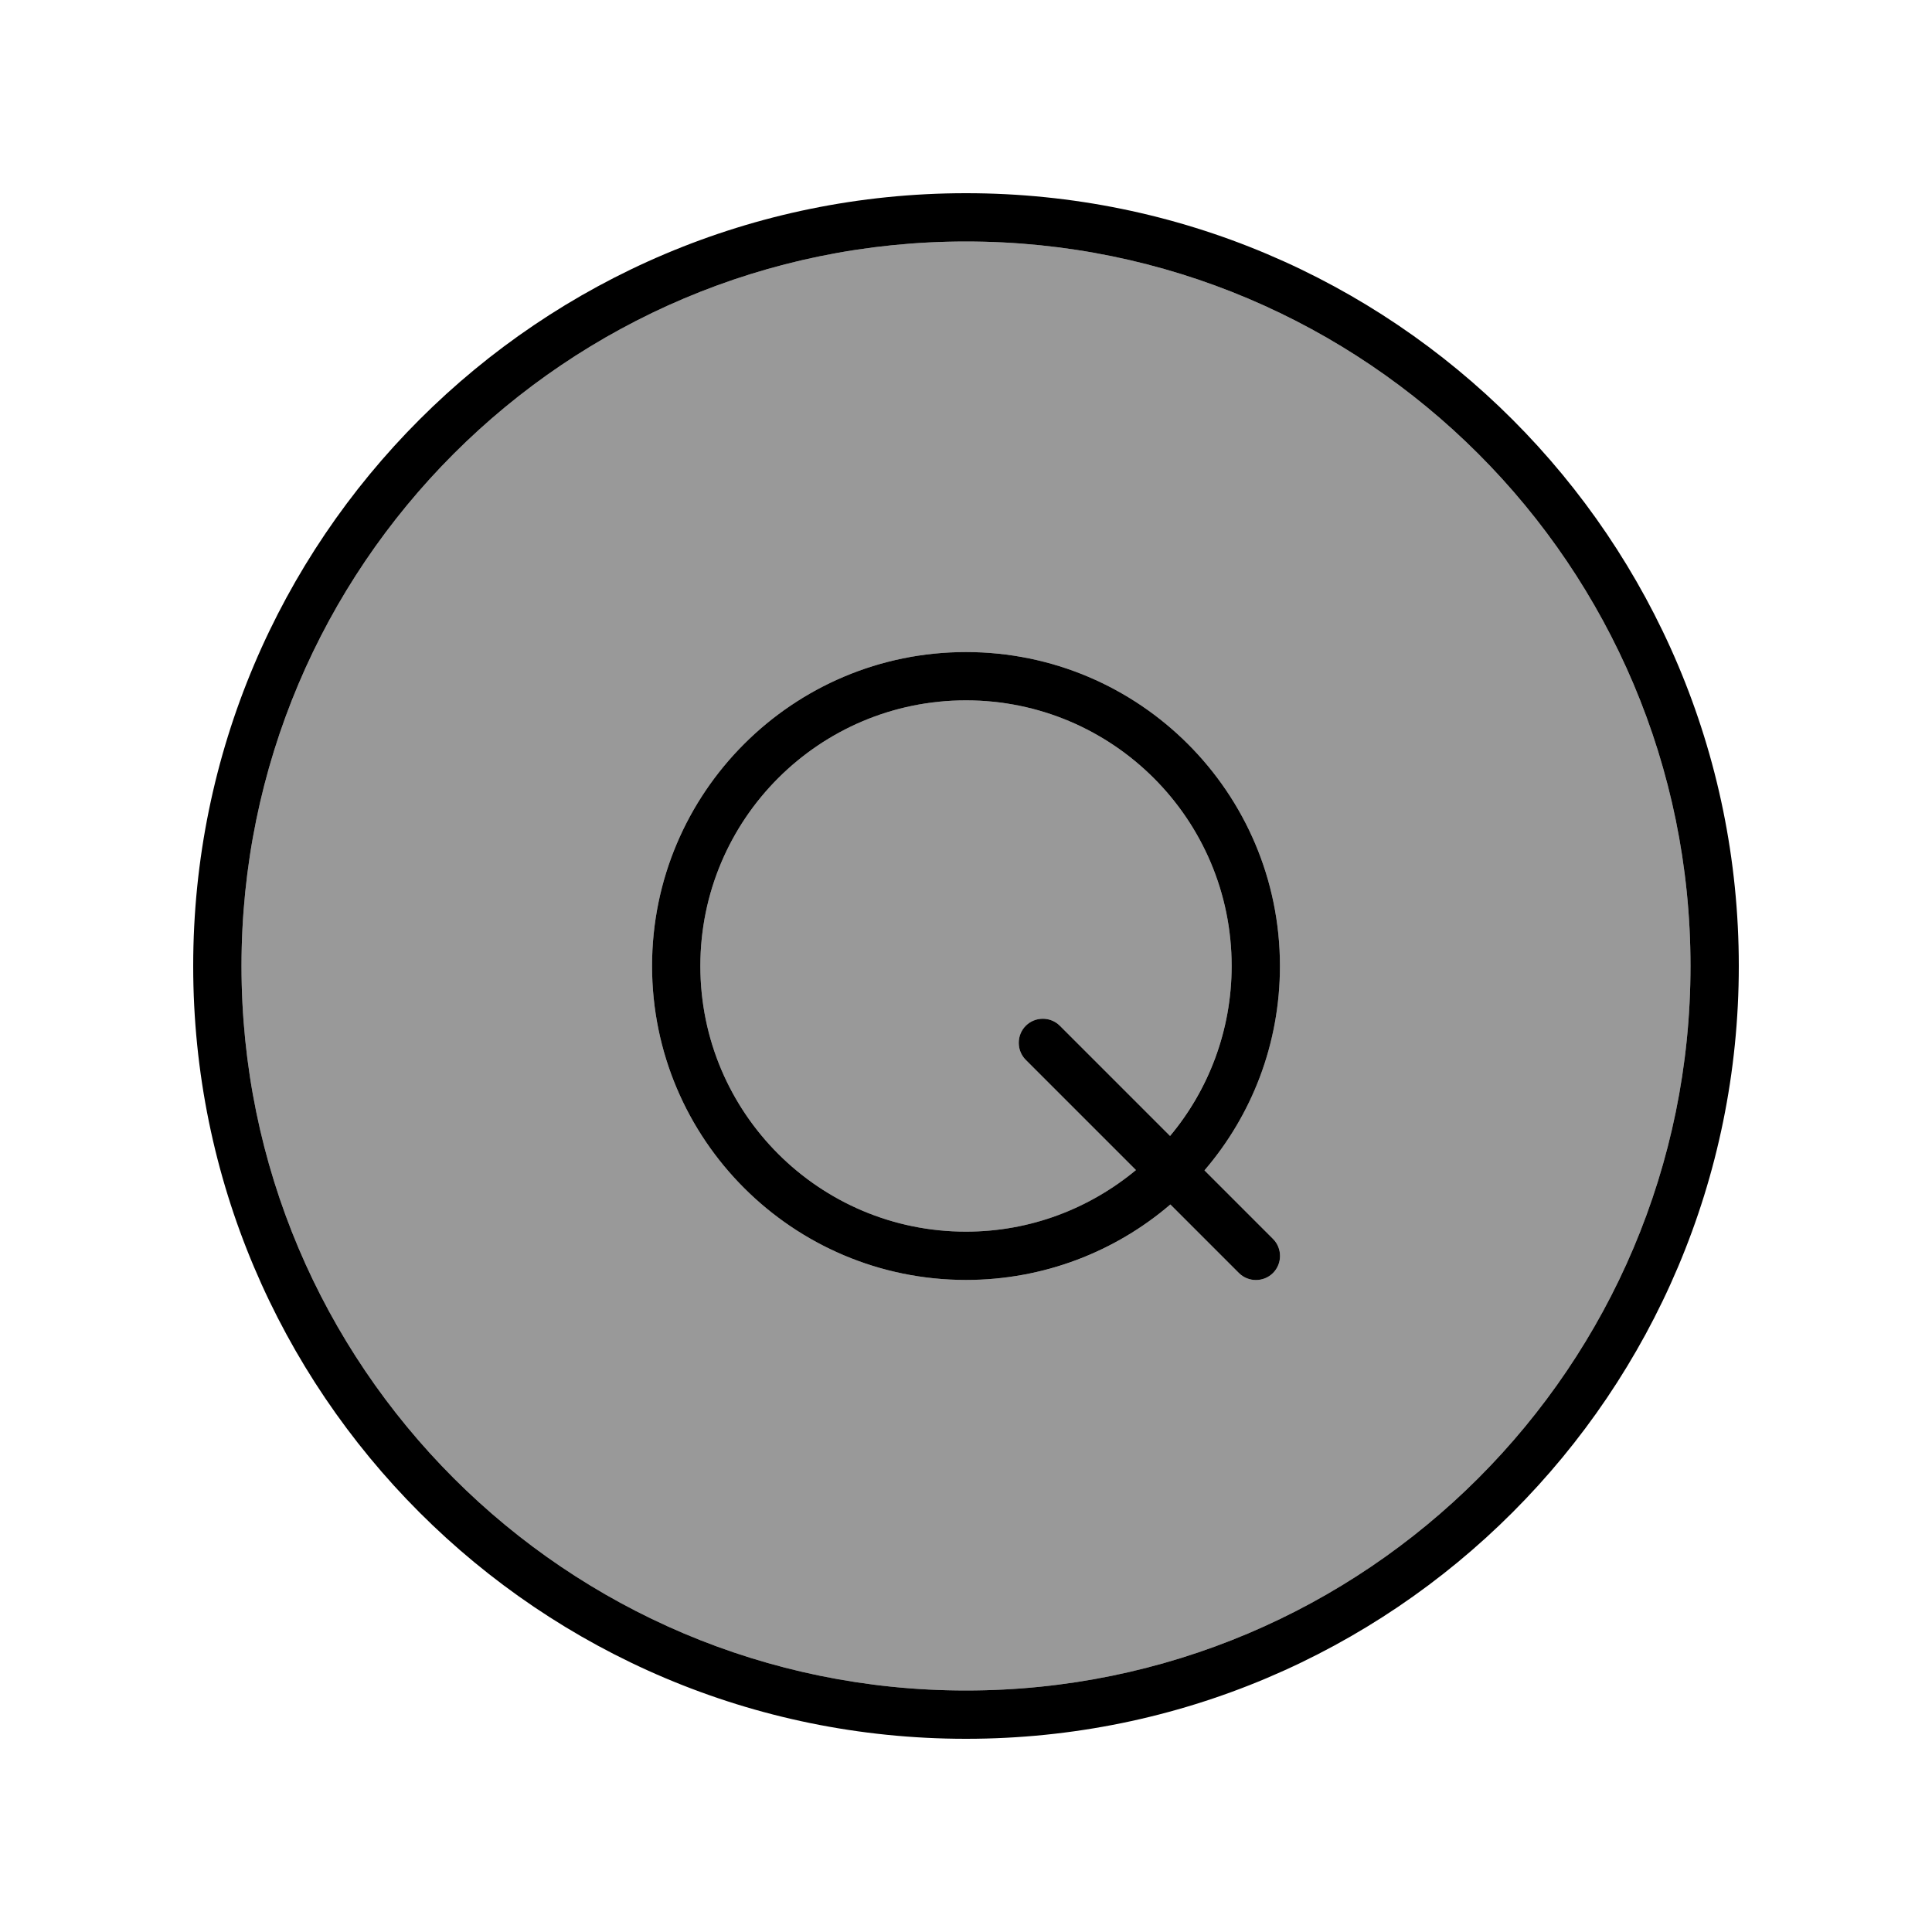
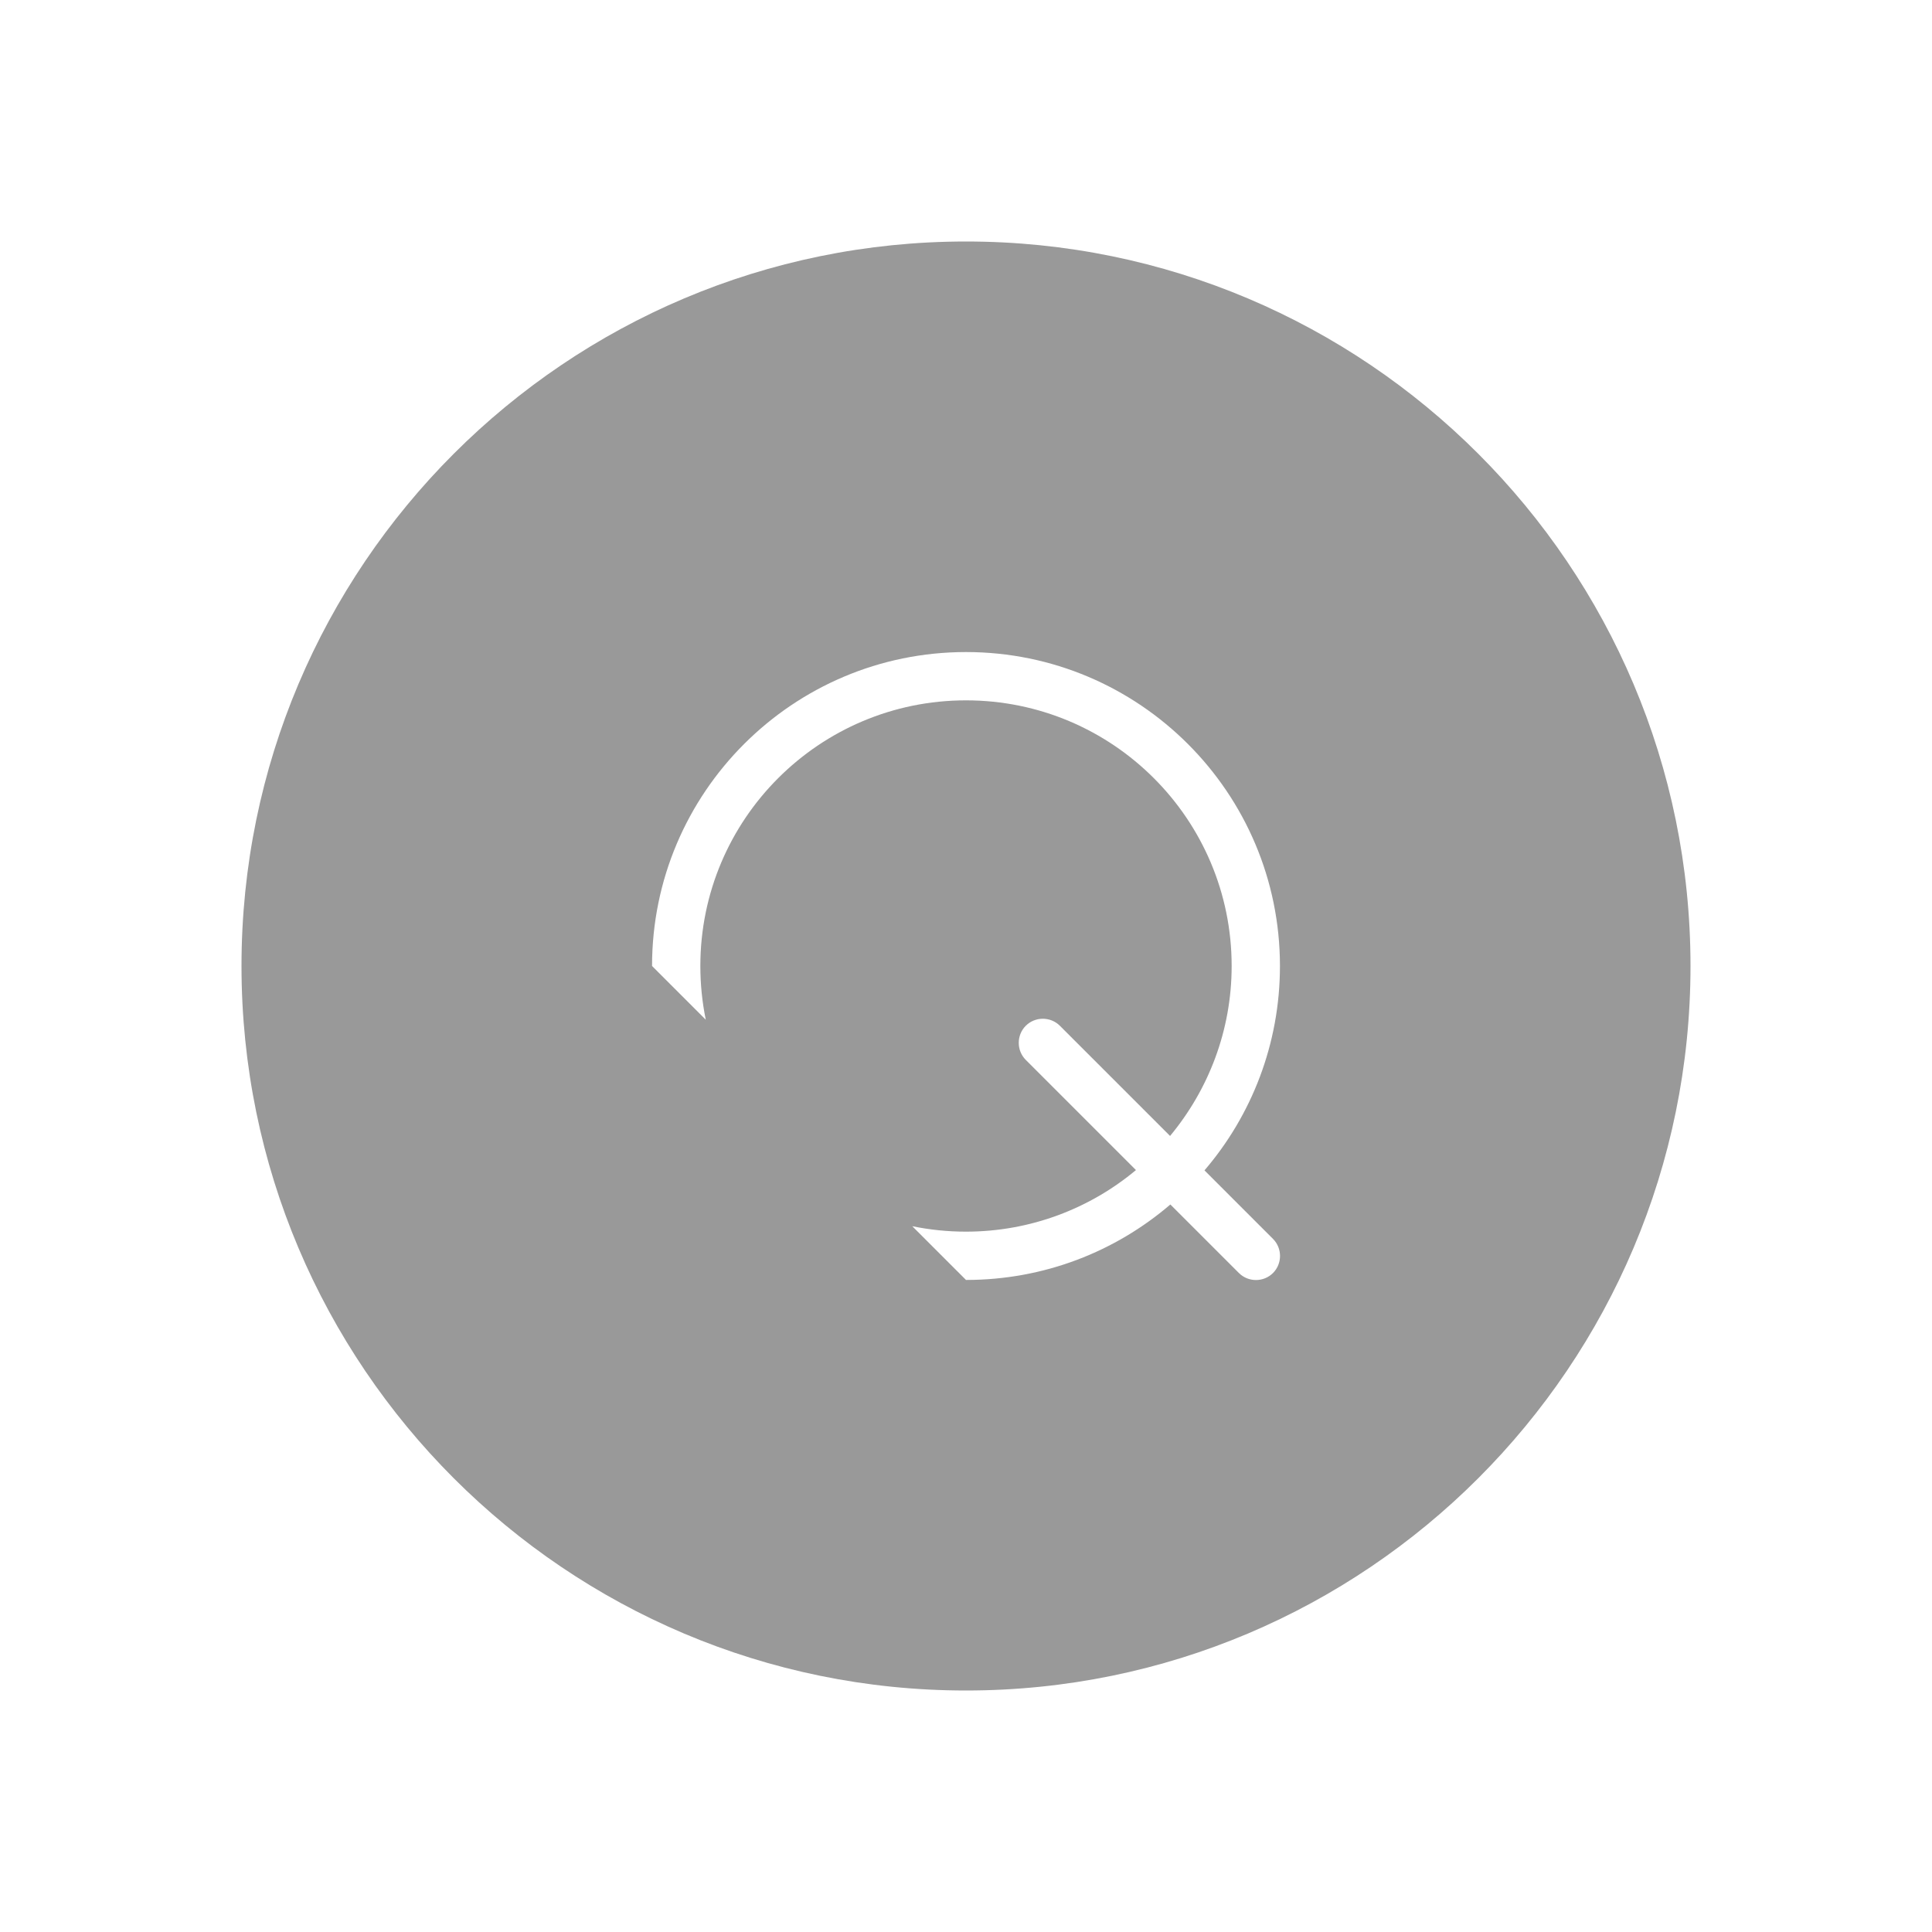
<svg xmlns="http://www.w3.org/2000/svg" viewBox="0 0 640 640">
-   <path opacity=".4" fill="currentColor" d="M80 320C80 452.5 187.5 560 320 560C452.5 560 560 452.5 560 320C560 187.5 452.5 80 320 80C187.5 80 80 187.5 80 320zM216 320C216 262.6 262.6 216 320 216C377.4 216 424 262.6 424 320C424 345.8 414.6 369.5 399 387.7L421.7 410.4C424.8 413.5 424.8 418.6 421.7 421.7C418.6 424.8 413.5 424.8 410.4 421.7L387.7 399C369.5 414.6 345.9 424 320 424C262.6 424 216 377.4 216 320zM232 320C232 368.6 271.4 408 320 408C341.4 408 361.1 400.3 376.3 387.6L339.8 351.1C336.7 348 336.7 342.9 339.8 339.8C342.9 336.7 348 336.7 351.1 339.8L387.6 376.3C400.3 361 408 341.4 408 320C408 271.4 368.6 232 320 232C271.4 232 232 271.4 232 320z" />
-   <path fill="currentColor" d="M320 80C452.5 80 560 187.5 560 320C560 452.5 452.5 560 320 560C187.5 560 80 452.5 80 320C80 187.5 187.5 80 320 80zM320 576C461.4 576 576 461.4 576 320C576 178.6 461.4 64 320 64C178.6 64 64 178.6 64 320C64 461.4 178.6 576 320 576zM232 320C232 271.4 271.4 232 320 232C368.6 232 408 271.4 408 320C408 341.4 400.3 361.1 387.6 376.3L351.1 339.8C348 336.7 342.9 336.7 339.8 339.8C336.7 342.9 336.7 348 339.8 351.1L376.3 387.6C361 400.3 341.4 408 320 408C271.4 408 232 368.6 232 320zM424 320C424 262.6 377.4 216 320 216C262.6 216 216 262.6 216 320C216 377.4 262.6 424 320 424C345.8 424 369.5 414.6 387.7 399L410.4 421.7C413.5 424.8 418.6 424.8 421.7 421.7C424.8 418.6 424.8 413.5 421.7 410.4L399 387.7C414.6 369.5 424 345.9 424 320z" />
+   <path opacity=".4" fill="currentColor" d="M80 320C80 452.5 187.5 560 320 560C452.5 560 560 452.5 560 320C560 187.5 452.5 80 320 80C187.5 80 80 187.5 80 320zM216 320C216 262.6 262.6 216 320 216C377.4 216 424 262.6 424 320C424 345.8 414.6 369.5 399 387.7L421.7 410.4C424.8 413.5 424.8 418.6 421.7 421.7C418.6 424.8 413.5 424.8 410.4 421.7L387.7 399C369.5 414.6 345.9 424 320 424zM232 320C232 368.6 271.4 408 320 408C341.4 408 361.1 400.3 376.3 387.6L339.8 351.1C336.7 348 336.7 342.9 339.8 339.8C342.9 336.7 348 336.7 351.1 339.8L387.6 376.3C400.3 361 408 341.4 408 320C408 271.4 368.6 232 320 232C271.4 232 232 271.4 232 320z" />
</svg>